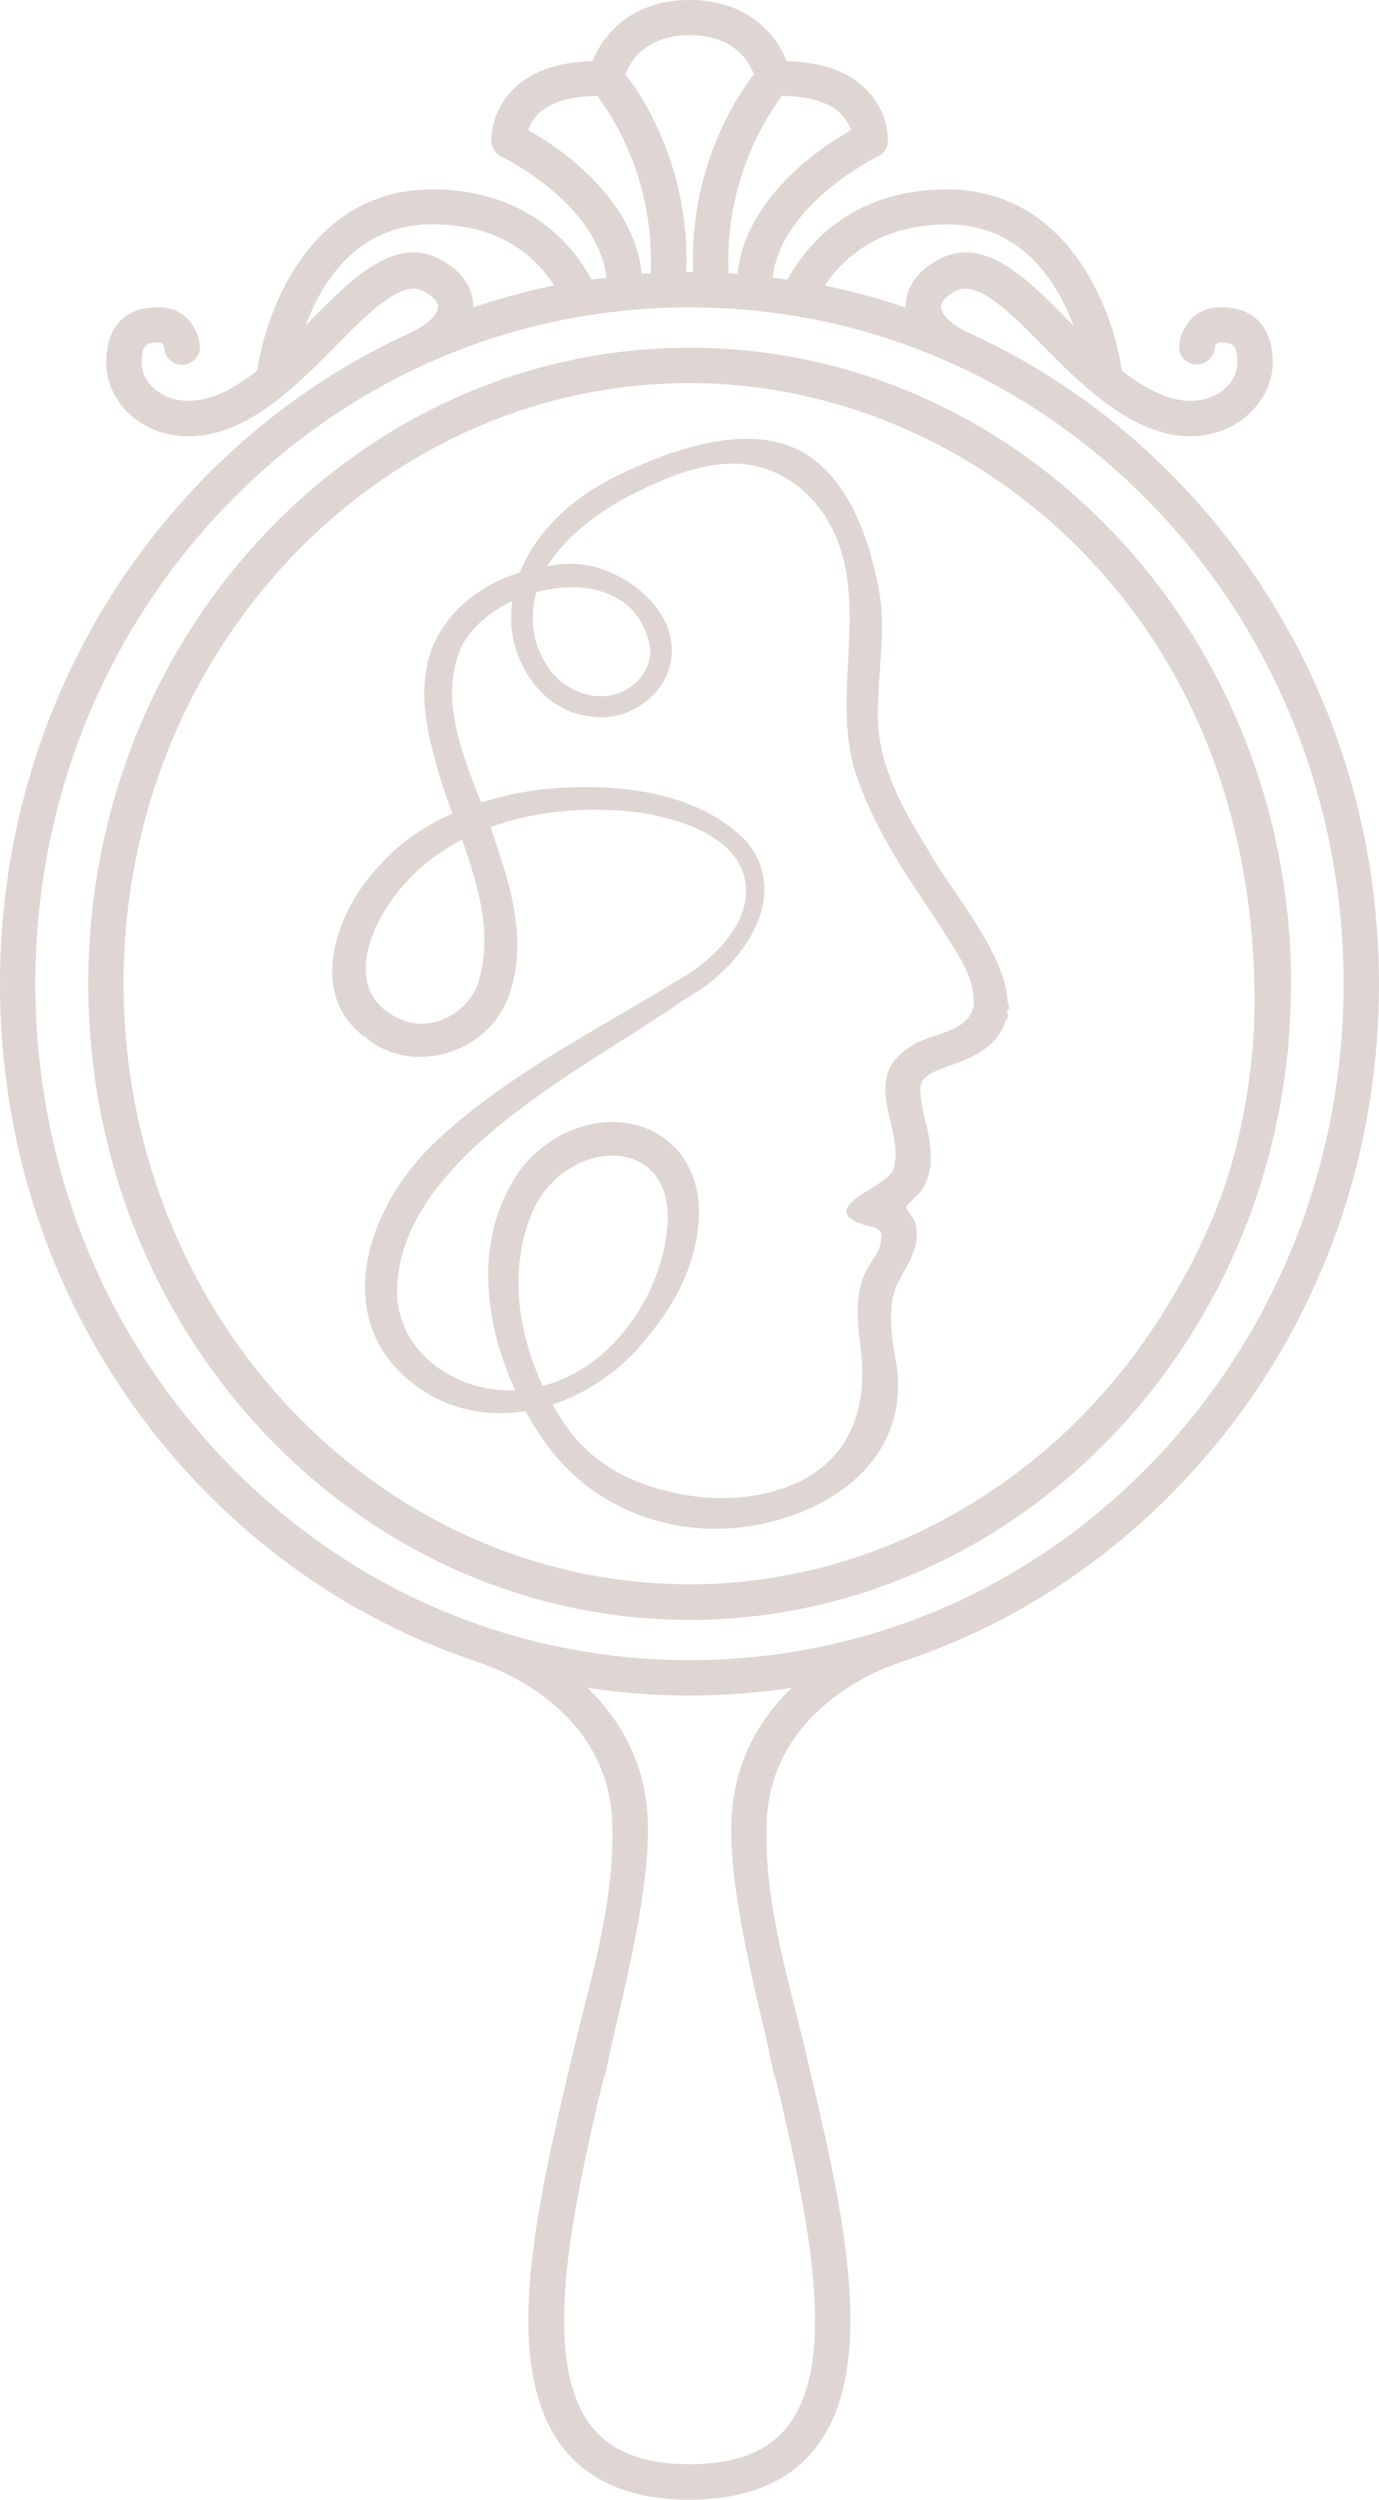
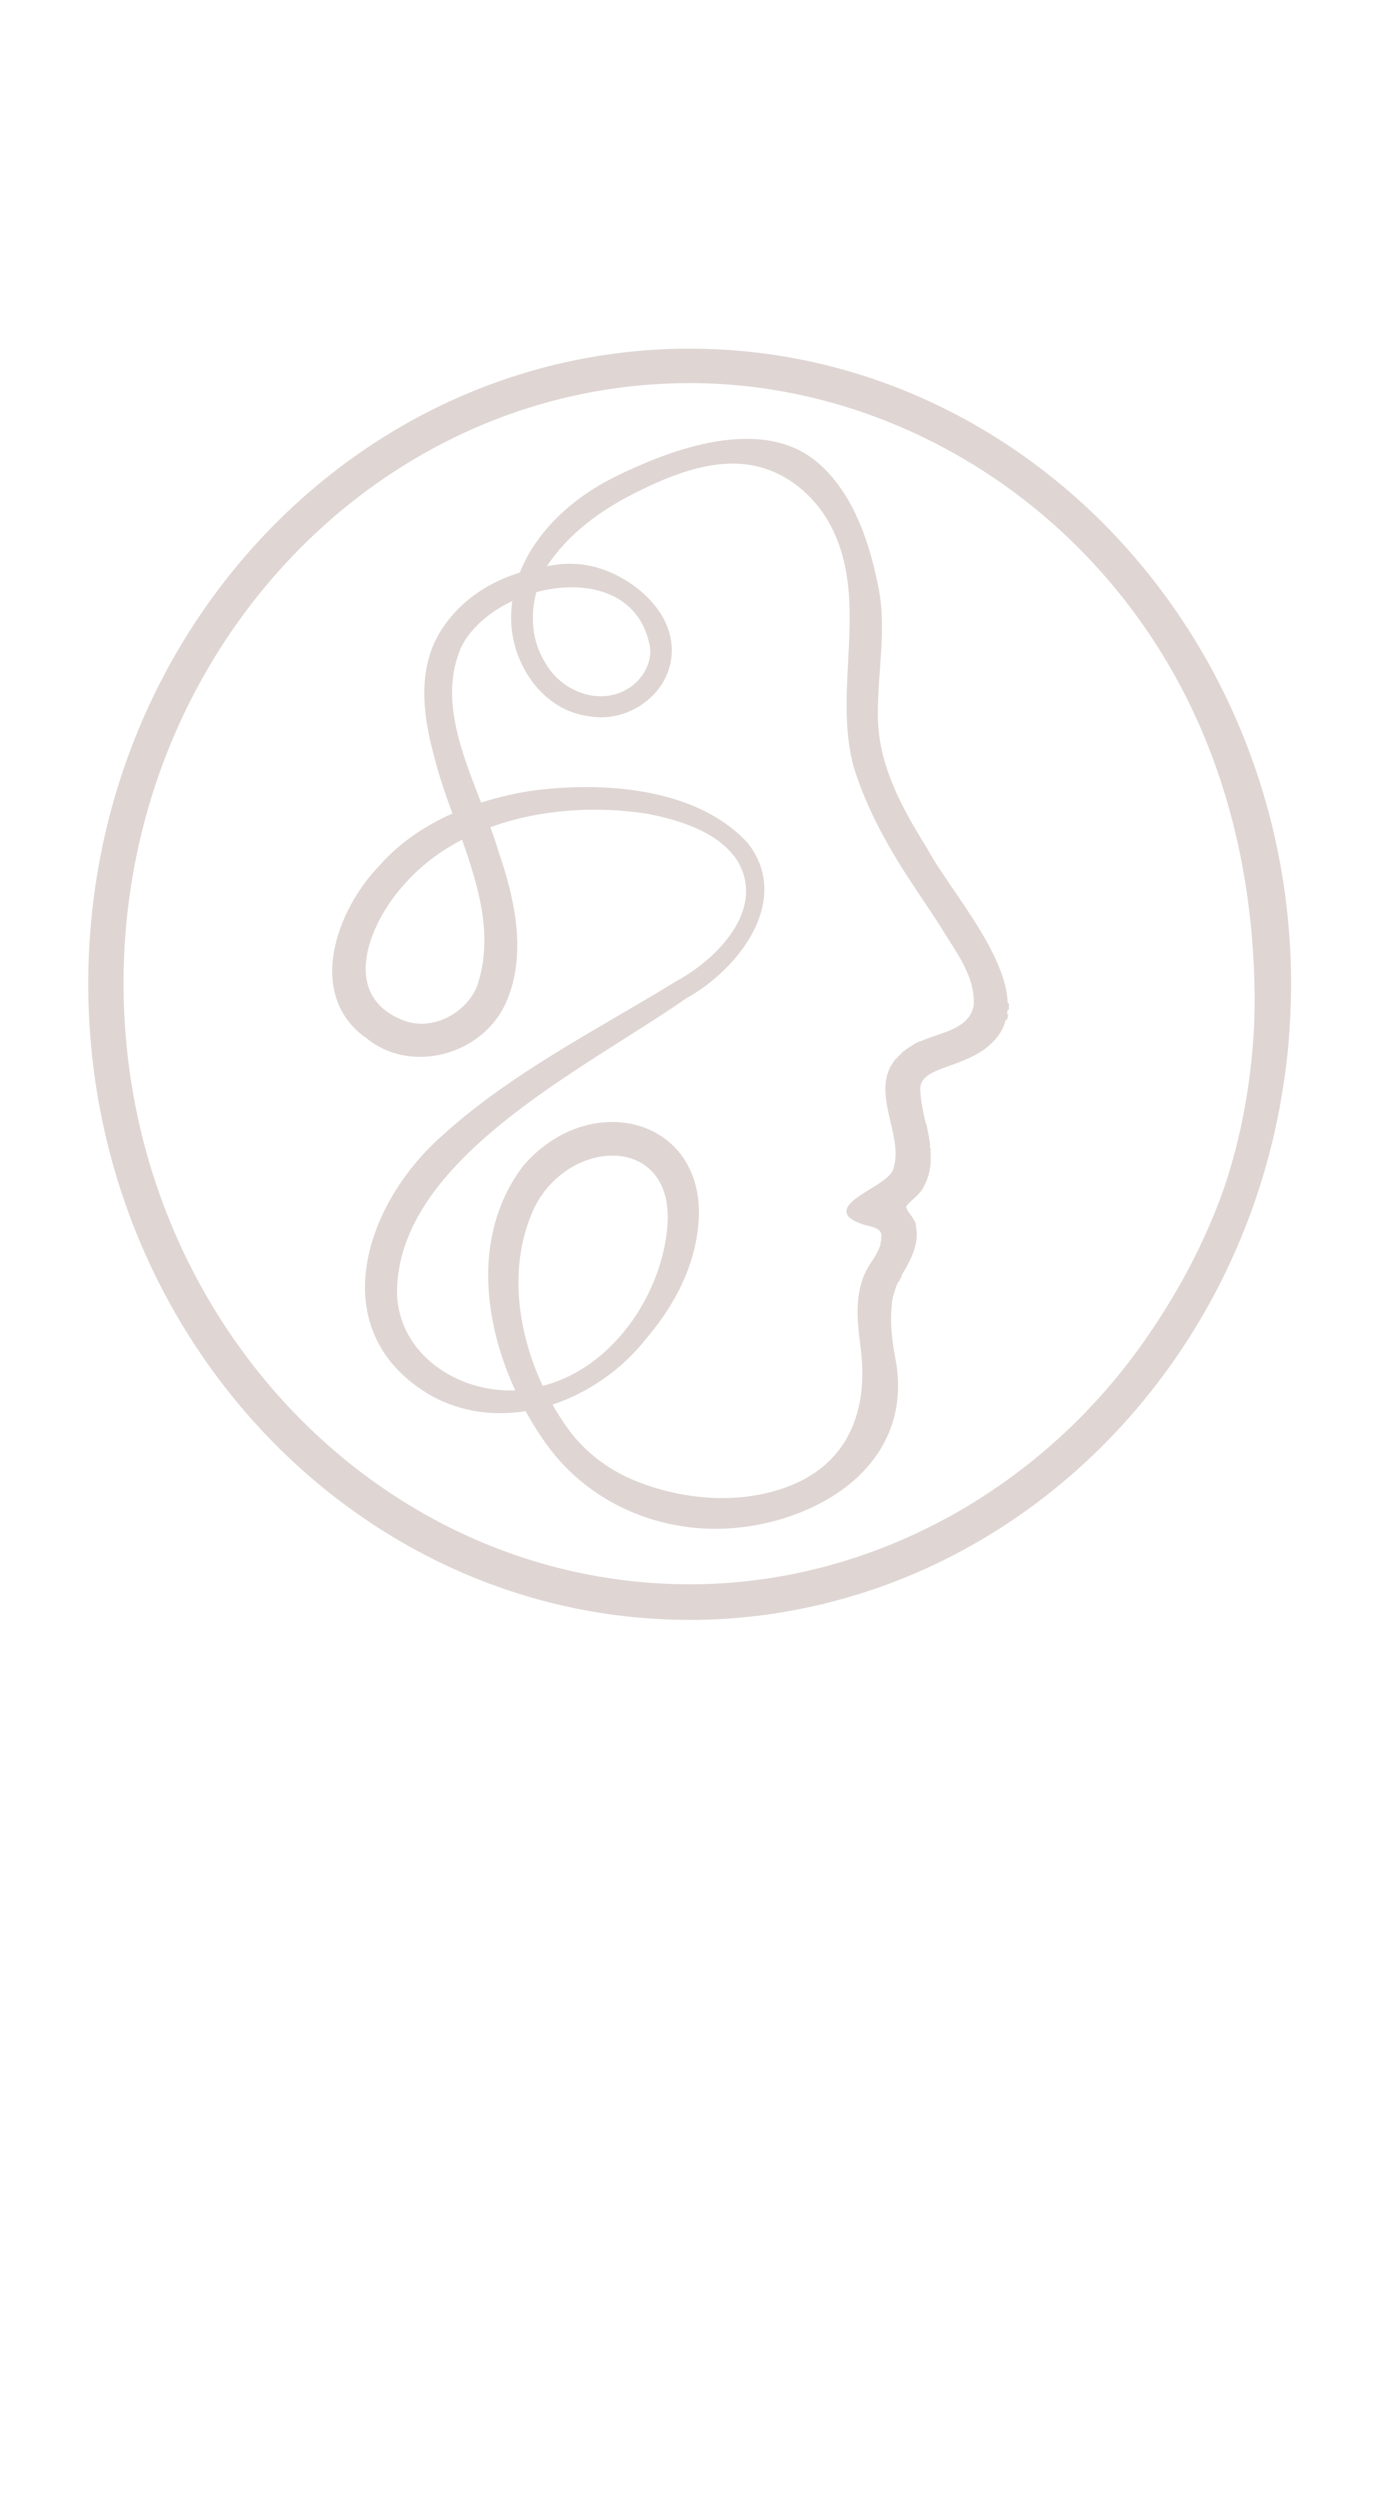
<svg xmlns="http://www.w3.org/2000/svg" id="Layer_1" viewBox="0 0 107.983 195.73">
  <defs>
    <style>      .st0 {        fill: #dfd6d4;      }    </style>
  </defs>
-   <path class="st0" d="M54.001,126.843c3.527,0,6.96-.425,10.28-1.211.142-.016.274-.042.399-.1.032,0,.058-.016.093-.026.084-.016.158-.026.241-.058,17.723-4.503,31.576-19.624,35.17-38.613.016-.068.026-.132.032-.2.283-1.536.509-3.095.66-4.68v-.074c.074-.86.132-1.717.174-2.586v-.168c.026-.692.051-1.391.051-2.093,0-27.463-21.124-49.808-47.096-49.808S6.912,49.569,6.912,77.035s21.124,49.804,47.093,49.804l-.003.003ZM53.995,29.997c12.306,0,24.029,5.585,32.184,14.731,8.3,9.308,11.936,20.96,12.065,33.166.055,5.243-.899,11.201-2.757,16.123-1.494,3.949-3.546,7.672-5.978,11.118-8.126,11.524-21.311,18.915-35.489,18.915-24.435,0-44.32-21.102-44.346-47.022,0-25.936,19.884-47.028,44.32-47.028v-.003Z" />
-   <path class="st0" d="M32.413,25.92c-.026.01-.042.032-.068.042-6.306,2.844-12.084,6.931-17.041,12.177C5.44,48.597,0,62.417,0,77.061s5.436,28.464,15.305,38.922c6.206,6.57,13.704,11.343,21.917,14.087.051.016.093.042.142.058.415.126,10.103,3.098,10.567,12.361,0,.048.003.093.006.142.235,5.916-1.507,11.73-2.902,17.398-.032.135-.068.267-.1.409-2.902,12.203-5.904,24.819-.802,31.282,2.1,2.66,5.42,4.01,9.849,4.01s7.749-1.349,9.849-4.01c5.105-6.464,2.1-19.082-.802-31.282-1.395-5.862-3.237-11.688-2.992-17.807.374-9.382,10.158-12.383,10.573-12.503.051-.016.1-.042.151-.058,8.216-2.744,15.714-7.514,21.917-14.087,9.875-10.457,15.305-24.277,15.305-38.922s-5.436-28.464-15.305-38.922c-4.953-5.247-10.735-9.34-17.041-12.177-.023-.016-.042-.032-.068-.042-1.292-.634-1.878-1.411-1.884-1.894,0-.409.425-.866,1.166-1.25,1.71-.876,4.303,1.752,6.815,4.296.374.377.75.76,1.124,1.134,2.97,2.944,6.522,5.955,10.409,5.955s6.464-2.976,6.464-5.746-1.452-4.361-4.077-4.361c-2.229,0-3.169,1.81-3.253,3.027-.051.75.509,1.391,1.259,1.459.75.068,1.427-.493,1.51-1.234.058-.477.316-.477.493-.477.85,0,1.301.068,1.301,1.585,0,1.427-1.407,2.97-3.684,2.97-1.575,0-3.269-.734-5.362-2.367-.776-5.221-4.47-14.187-13.685-14.187-7.871,0-11.324,4.863-12.493,7.063-.393-.058-.786-.1-1.166-.151.651-5.781,8.155-9.45,8.232-9.491.467-.225.766-.683.792-1.192.006-.232.042-2.293-1.694-4.045-1.401-1.411-3.494-2.161-6.238-2.235-.825-2.084-3.043-4.779-7.598-4.779s-6.773,2.692-7.598,4.779c-2.744.074-4.838.818-6.238,2.235-1.736,1.752-1.7,3.81-1.694,4.045.026.509.325.966.783,1.192.084.042,7.582,3.71,8.232,9.491-.393.051-.783.09-1.166.151-1.159-2.203-4.622-7.063-12.493-7.063-9.218,0-12.912,8.957-13.685,14.187-2.084,1.636-3.778,2.367-5.362,2.367-2.277,0-3.688-1.543-3.688-2.97,0-1.517.441-1.585,1.301-1.585.174,0,.425,0,.483.477.068.75.718,1.317,1.485,1.259.766-.058,1.343-.718,1.285-1.485-.084-1.217-1.024-3.027-3.253-3.027-2.628,0-4.077,1.552-4.077,4.361s2.467,5.746,6.464,5.746,7.44-3.011,10.409-5.955c.374-.377.75-.75,1.124-1.134,2.509-2.544,5.105-5.179,6.815-4.296.75.383,1.175.844,1.166,1.25,0,.483-.593,1.259-1.884,1.894h.003,0ZM57.273,142.495c-.19,4.68,1.275,11.04,2.886,17.814.293,1.617.618,2.696.709,2.979,2.461,10.432,4.786,21.659.802,26.703-1.575,1.994-4.087,2.96-7.672,2.96s-6.097-.969-7.672-2.96c-3.987-5.047-1.662-16.271.802-26.703.09-.283.415-1.359.709-2.979,1.61-6.773,3.076-13.134,2.886-17.814-.184-4.638-2.287-7.981-4.712-10.332,2.618.393,5.288.599,7.99.599s5.369-.209,7.99-.599c-2.428,2.345-4.522,5.697-4.712,10.332h-.006s0,0,0,0ZM74.153,17.572h.006c5.781,0,8.573,4.387,9.9,7.923-.132-.132-.274-.274-.409-.409-3.217-3.259-6.538-6.631-10.058-4.812-2.351,1.208-2.686,2.87-2.676,3.752v.051c-2.068-.702-4.177-1.275-6.332-1.717,1.227-1.858,4.029-4.786,9.565-4.786l.003-.003ZM61.235,7.514c2.093.016,3.678.493,4.596,1.385.451.441.683.918.802,1.301h-.01c-2.325,1.317-8.239,5.23-8.873,11.243-.235-.016-.467-.042-.699-.051-.325-7.34,3.053-12.403,4.187-13.878h-.003ZM54.001,2.754c3.449,0,4.641,2.026,5.034,3.069-1.385,1.778-5.063,7.314-4.763,15.488h-.535c.299-8.174-3.378-13.71-4.763-15.488.393-1.044,1.585-3.066,5.024-3.069h.003ZM41.376,10.2h-.006c.116-.383.351-.86.802-1.301.918-.892,2.493-1.369,4.596-1.385,1.134,1.475,4.503,6.538,4.187,13.878-.232.016-.467.032-.699.051-.634-6.013-6.548-9.933-8.873-11.243h-.006ZM24.339,25.079c-.132.132-.277.274-.409.409,1.317-3.536,4.119-7.923,9.9-7.923s8.348,2.928,9.565,4.786c-2.151.435-4.261,1.018-6.338,1.717v-.051c.006-.882-.325-2.544-2.676-3.752h.016c-3.52-1.81-6.841,1.559-10.058,4.812v.003ZM53.995,24.068c13.942,0,26.97,5.662,36.671,15.939,9.382,9.942,14.544,23.086,14.544,37.022s-5.169,27.079-14.544,37.022c-9.707,10.284-22.728,15.939-36.671,15.939s-26.973-5.662-36.671-15.939c-9.382-9.942-14.554-23.086-14.554-37.022s5.169-27.079,14.554-37.022c9.701-10.284,22.728-15.939,36.671-15.939h0Z" />
+   <path class="st0" d="M54.001,126.843c3.527,0,6.96-.425,10.28-1.211.142-.016.274-.042.399-.1.032,0,.058-.016.093-.026.084-.016.158-.026.241-.058,17.723-4.503,31.576-19.624,35.17-38.613.016-.068.026-.132.032-.2.283-1.536.509-3.095.66-4.68c.074-.86.132-1.717.174-2.586v-.168c.026-.692.051-1.391.051-2.093,0-27.463-21.124-49.808-47.096-49.808S6.912,49.569,6.912,77.035s21.124,49.804,47.093,49.804l-.003.003ZM53.995,29.997c12.306,0,24.029,5.585,32.184,14.731,8.3,9.308,11.936,20.96,12.065,33.166.055,5.243-.899,11.201-2.757,16.123-1.494,3.949-3.546,7.672-5.978,11.118-8.126,11.524-21.311,18.915-35.489,18.915-24.435,0-44.32-21.102-44.346-47.022,0-25.936,19.884-47.028,44.32-47.028v-.003Z" />
  <path class="st0" d="M28.558,81.177c3.559,3.072,9.388,1.411,11.134-2.837,1.591-3.765.564-8.11-.622-11.572-.193-.657-.422-1.324-.67-1.997,3.871-1.417,8.271-1.665,12.248-1.06,2.567.499,5.552,1.411,7.056,3.623,2.341,3.817-1.523,7.765-4.815,9.53-6.148,3.788-12.909,7.147-18.371,12.155-6.142,5.482-9.224,15.43-.686,20.303,2.338,1.266,4.873,1.565,7.324,1.172.512.928,1.066,1.813,1.665,2.638,3.562,4.905,9.572,7.214,15.491,6.425,4.654-.618,9.746-3.105,11.453-7.778.651-1.778.705-3.713.316-5.559,0-.01-.003-.019-.006-.029-.19-1.092-.393-2.519-.251-3.878l.01-.139c.003-.074.006-.148.016-.222.032-.248.09-.502.187-.783.081-.29.184-.554.299-.812l.039.019c.071-.145.148-.29.229-.435l-.035-.019c.093-.164.177-.335.287-.489.48-.837.966-1.836.931-2.905-.006-.158-.026-.322-.055-.486l-.006-.042c0-.042-.026-.071-.013-.116,0,0-.003-.035-.006-.051-.019-.077-.048-.155-.103-.229-.081-.171-.18-.329-.29-.473-.09-.122-.177-.235-.248-.367-.064-.103-.1-.184-.106-.251l.01-.035c.013-.039.061-.116.2-.258.119-.132.254-.254.399-.38,0,0,.071-.064.071-.068.055-.048.106-.097.161-.148,0,0,.035-.032.035-.035.013-.013.019-.026.035-.035.051-.055.074-.087.113-.132.042-.048.097-.1.132-.145,0,0,.016-.023.019-.029,0,0,.029-.039.029-.042.113-.174.216-.357.309-.56l.023-.051c.084-.193.155-.387.209-.577l.013-.045c.048-.177.087-.364.122-.602l.01-.045c.01-.064.013-.129.016-.19l.006-.09c.019-.299.01-.606-.013-.908h.026c-.003-.048-.006-.097-.013-.142-.003-.042-.006-.087-.013-.129h-.032c-.006-.045-.01-.093-.016-.142h.032c-.074-.66-.213-1.301-.325-1.788l-.032.006c-.006-.029-.013-.061-.019-.09-.1-.451-.203-.915-.283-1.398l-.039-.229c-.023-.151-.042-.296-.055-.464v-.058c-.01-.071-.016-.139-.016-.213l-.006-.074c0-.039-.003-.074-.006-.113-.032-.87.792-1.298,1.691-1.633l.354-.129c1.594-.57,3.243-1.163,4.209-2.657.209-.329.348-.68.445-1.04l.087.026c.026-.093.051-.187.071-.287.013-.058.023-.113.032-.168l-.097-.016c.016-.106.039-.213.045-.322l.093.01s0-.026.003-.039c.013-.164.016-.335.013-.502h-.1c-.077-2.786-2.357-6.132-4.287-8.954-.795-1.166-1.546-2.264-2.013-3.153-1.862-2.995-3.691-6.229-3.855-9.92-.045-1.372.055-2.76.151-4.1.158-2.18.322-4.438-.155-6.628-.879-4.38-2.367-7.462-4.557-9.433-4.396-3.952-11.685-1.201-16.203,1.06-3.056,1.527-5.99,4.129-7.282,7.408-2.709.834-5.124,2.548-6.486,5.079-1.527,2.915-1.047,6.329-.229,9.298.364,1.485.886,2.986,1.433,4.493-2.164.963-4.145,2.296-5.72,4.087-3.301,3.401-5.768,9.965-1.153,13.414l.006-.023h0ZM42.577,108.495c-.026.006-.051.01-.077.019-2.061-4.396-2.702-9.633-.631-14.007,2.847-5.604,11.218-5.675,10.358,1.849-.551,5.185-4.322,10.738-9.649,12.139h0,0ZM41.991,46.371c3.72-1.011,7.852-.126,8.815,3.865.428,1.44-.406,2.976-1.713,3.739-2.251,1.301-5.16.126-6.396-2.081-1.04-1.652-1.192-3.668-.702-5.523,0,0-.003,0-.003,0ZM36.049,50.809c.744-1.594,2.267-2.899,4.068-3.746-.048.354-.084.715-.093,1.082-.113,3.643,2.377,7.536,6.213,7.958,2.995.486,6.184-1.749,6.361-4.905.193-3.478-3.285-6.119-6.087-6.825-1.527-.383-2.863-.213-3.688-.032,1.668-2.531,4.135-4.335,6.809-5.694,2.931-1.488,6.577-2.976,9.897-2.068,2.48.68,4.49,2.512,5.627,4.792,1.636,3.292,1.443,6.899,1.259,10.383-.145,2.738-.299,5.572.425,8.271.812,2.647,2.122,5.337,4.129,8.47l2.599,3.929c.219.367.454.738.696,1.114,1.04,1.63,2.119,3.314,1.978,5.221-.299,1.42-1.607,1.861-2.989,2.332-.428.145-.86.303-1.275.483l-.013-.026c-.241.119-.441.225-.606.357-.074.048-.161.093-.232.142-.103.071-.203.142-.293.216l-.064.048s-.019.016-.032.023c-.055.042-.11.084-.158.126l.016.019c-.171.142-.306.29-.435.441l-.019-.016c-.032.039-.064.077-.093.116,0,0-.032.045-.026.048-.097.126-.171.258-.245.39l-.023-.013c-.029.048-.058.097-.068.158-.087.171-.148.348-.2.528l-.039-.01-.006.045h.032c-.325,1.137-.042,2.39.245,3.62.077.325.151.651.219.979.168.792.303,1.713.055,2.606,0,0-.035.122-.039.132-.035.219-.225.467-.583.763l-.087.071c-.048.042-.103.074-.155.113,0,0-.113.084-.113.087-.235.174-.489.338-.818.531l-.126.077c-.235.145-.467.29-.705.448-.11.074-.213.145-.312.219-.171.129-.303.241-.415.351-.016.016-.032.032-.061.068-.045.048-.084.1-.122.148l-.048.068c-.122.19-.158.374-.103.577.016.051.051.1.084.148l-.023.013c.023.035.045.064.068.084,0,0,.023.023.039.01.174.19.457.357.873.512.171.074.367.122.577.174.647.161,1.076.306,1.105.795,0,.039-.01.077-.032.119v.074c0,.039,0,.077.006.132-.003.035,0,.074-.026.106-.003.019-.006.039-.013.058-.003.019-.01.039-.013.058l-.016.061.026.006c-.122.486-.396.944-.663,1.349-1.504,2.1-1.195,4.528-.899,6.879.609,4.828-.95,9.053-5.82,10.844-3.807,1.401-8.335.982-12.026-.58-2-.847-3.797-2.222-5.073-3.987-.435-.602-.841-1.237-1.214-1.897,2.834-.934,5.42-2.76,7.266-5.079,2.013-2.361,3.598-5.118,4.058-8.248,1.407-8.925-8.197-11.694-13.62-5.369-3.891,5.127-3.217,11.955-.625,17.578-4.499.193-9.111-2.815-9.256-7.591-.061-10.548,14.957-17.701,22.645-23.102,4.042-2.213,8.309-7.627,4.847-12.129-3.923-4.322-11.14-4.844-16.612-4.171-1.44.193-2.886.522-4.296.969-1.565-4-3.227-8.184-1.61-12.032l-.01-.003h0ZM31.543,69.377c1.308-1.527,2.892-2.715,4.635-3.627,1.366,3.849,2.486,7.733,1.15,11.549-.902,2.071-3.459,3.411-5.617,2.641-5.111-1.871-2.908-7.472-.168-10.564Z" />
</svg>